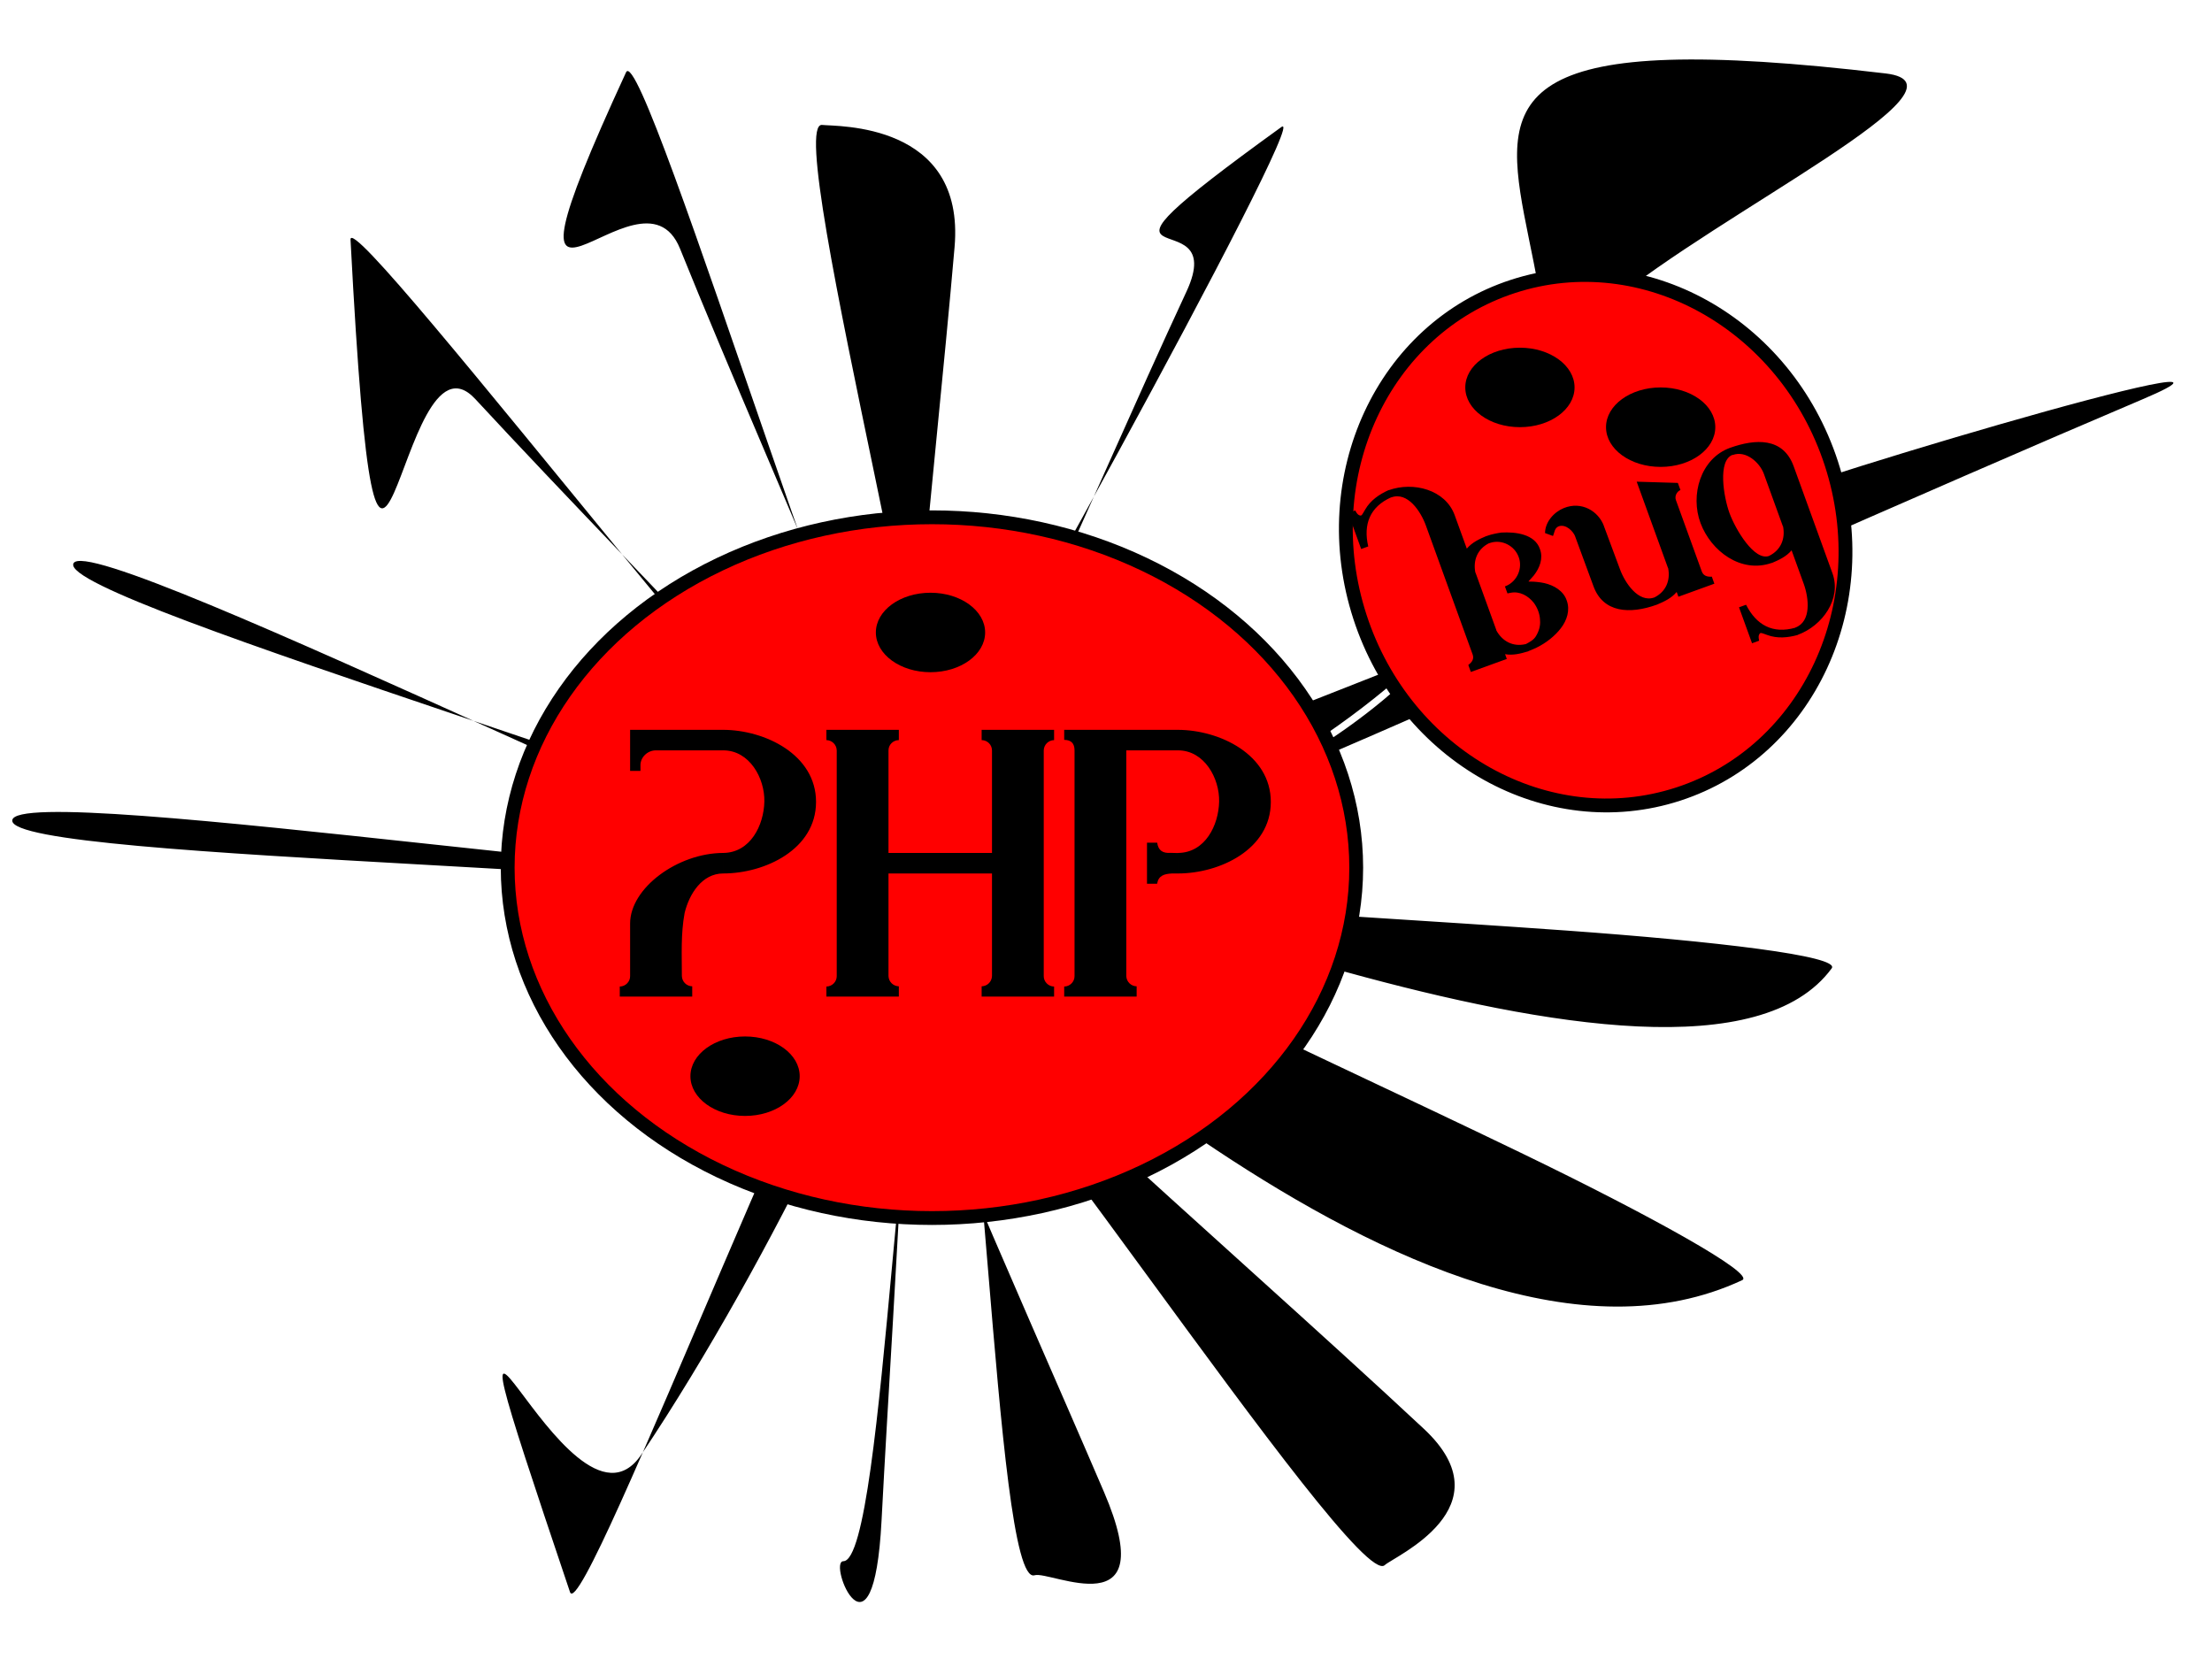
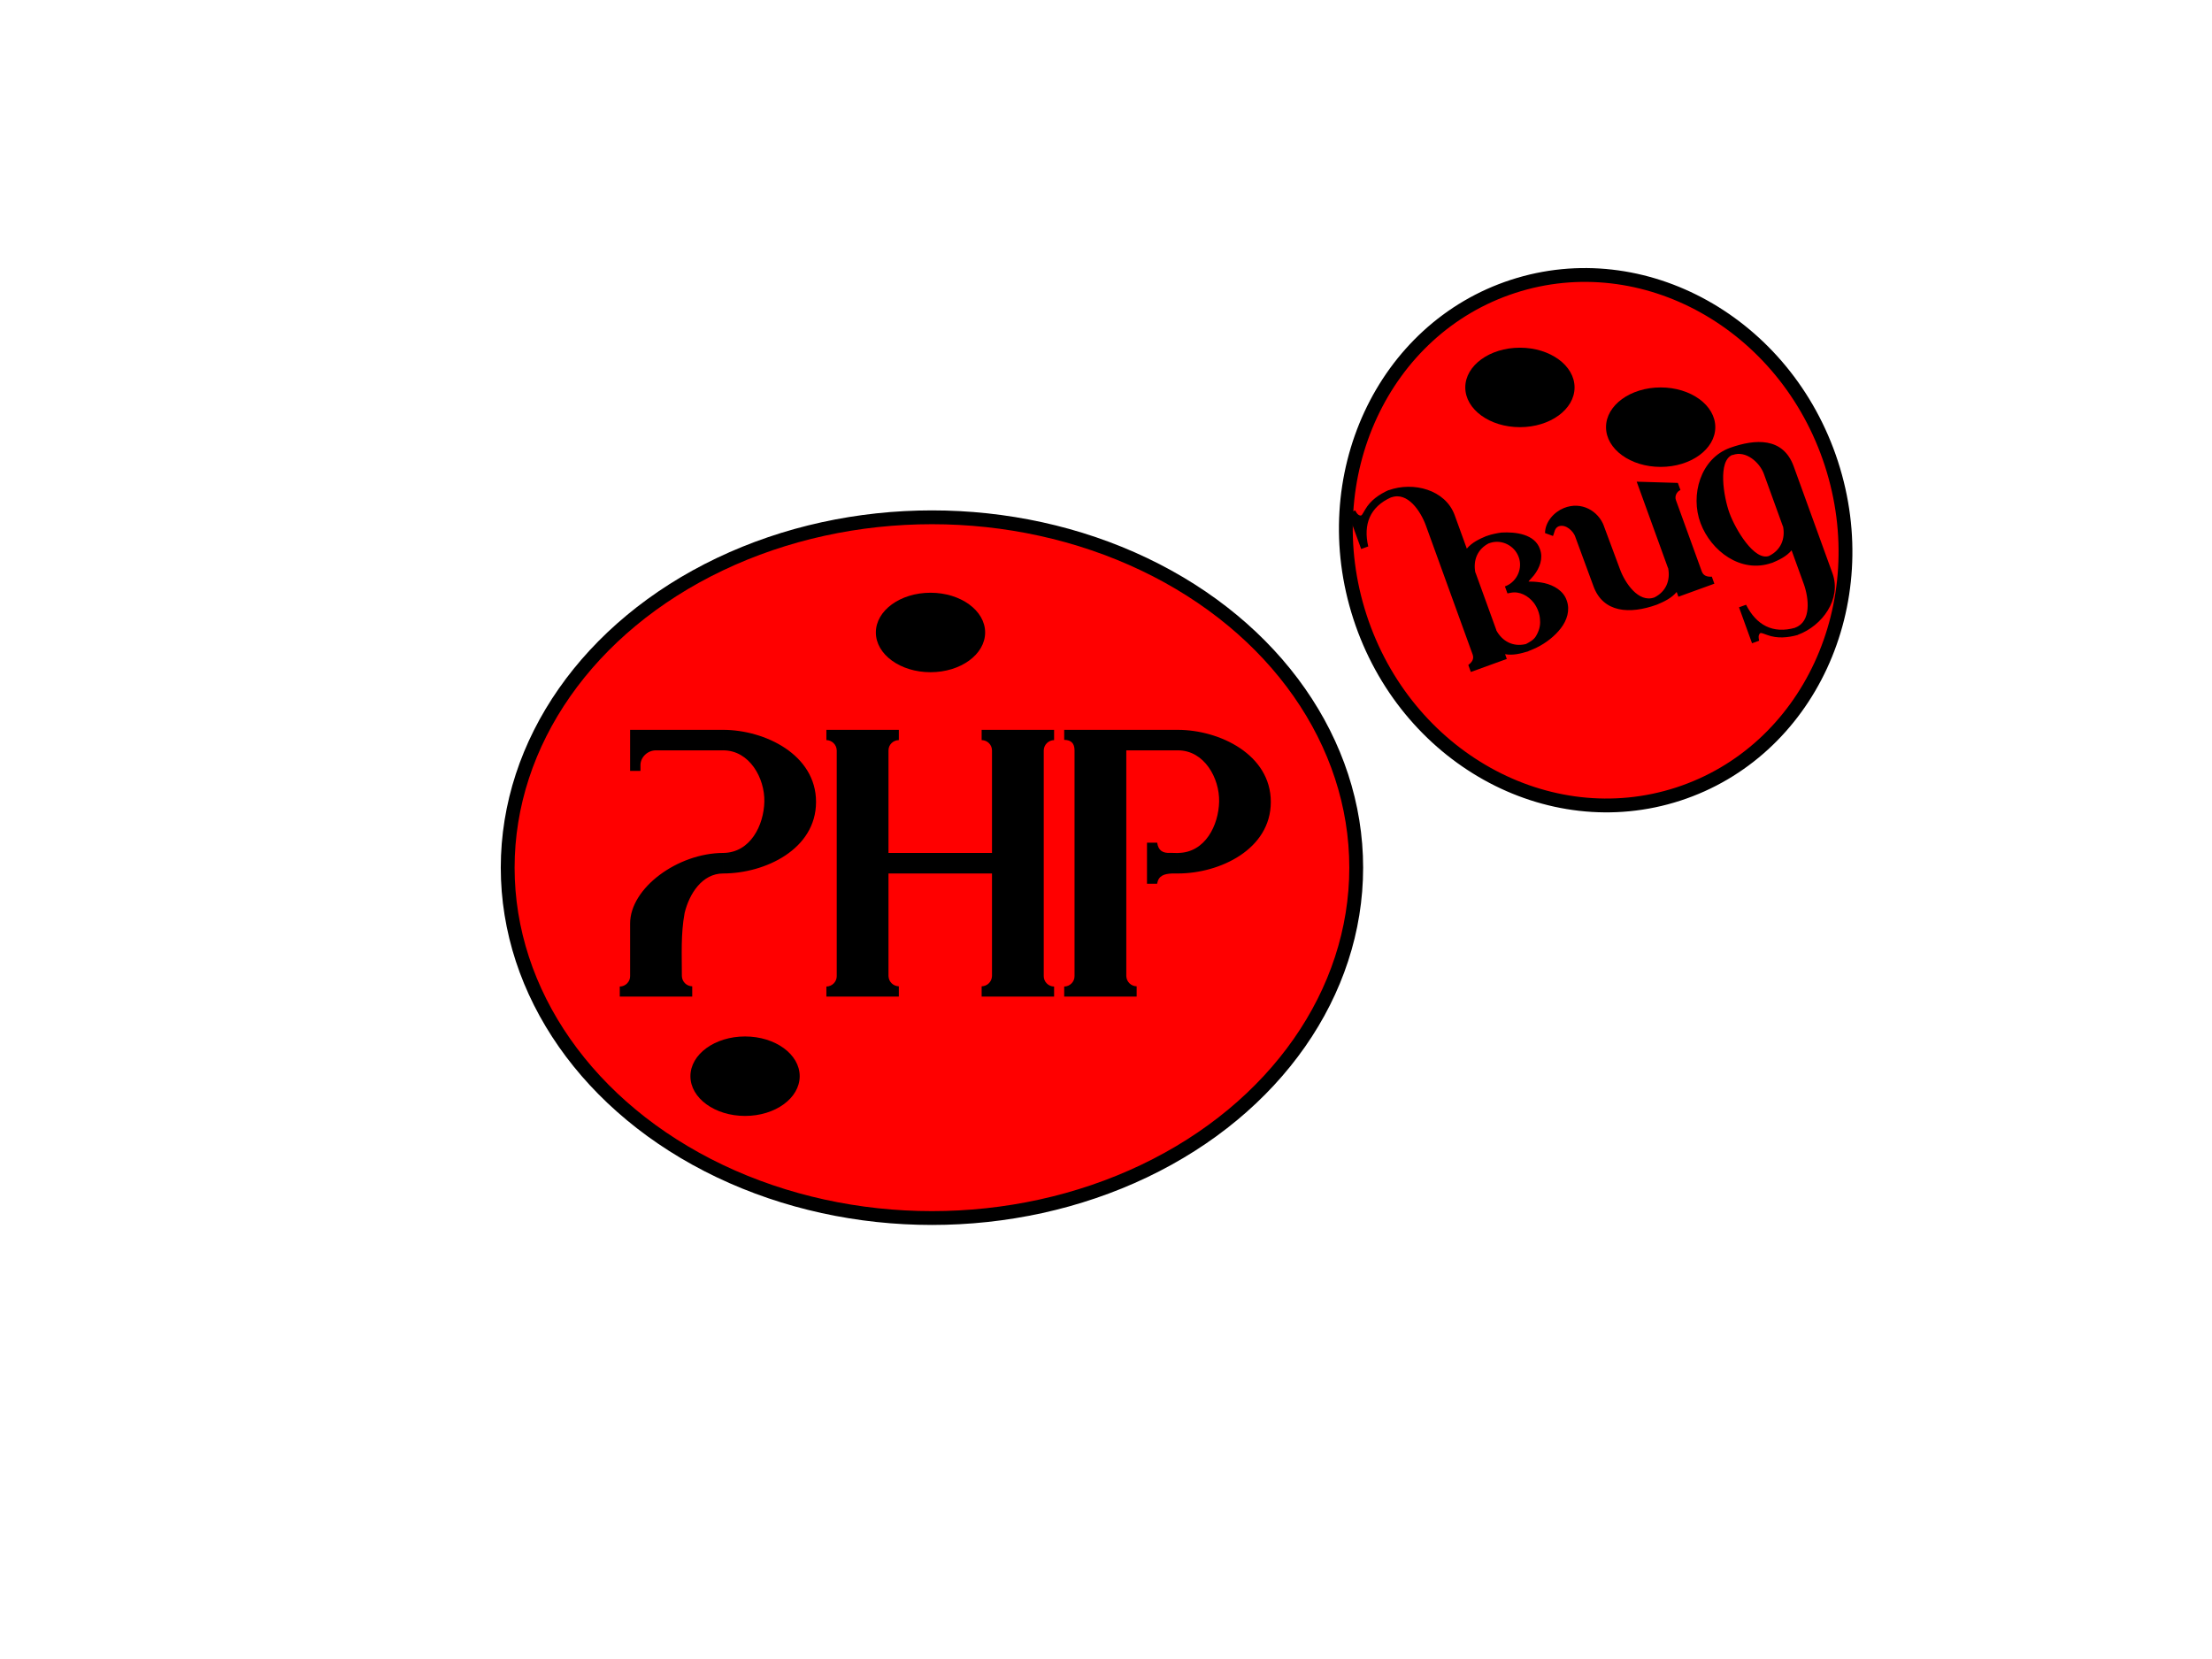
<svg xmlns="http://www.w3.org/2000/svg" xmlns:ns1="http://www.inkscape.org/namespaces/inkscape" xmlns:ns2="http://sodipodi.sourceforge.net/DTD/sodipodi-0.dtd" width="640" height="480" viewBox="0 0 640 480" id="svg2" version="1.1" ns1:version="0.91 r13725" ns2:docname="bug.svg">
  <ns2:namedview id="base" pagecolor="#ffffff" bordercolor="#666666" borderopacity="1.0" ns1:pageopacity="0.0" ns1:pageshadow="2" ns1:zoom="1.04375" ns1:cx="320" ns1:cy="240" ns1:document-units="px" ns1:current-layer="layer1" showgrid="false" units="px" ns1:window-width="1280" ns1:window-height="968" ns1:window-x="0" ns1:window-y="30" ns1:window-maximized="1" />
  <defs id="defs4" />
  <g ns1:groupmode="layer" id="layer2" ns1:label="Layer 2" style="display:inline">
-     <path style="stroke-width:4;stroke-miterlimit:4;stroke-dasharray:none" ns1:transform-center-x="21.466042" ns1:transform-center-y="0.39577698" d="m 465.836,87.78 c -4.343,3.62 -19.632,76.363 -65.47,114.627 -53.705,44.831 -138.549,56.21 -134.97,61.778 4.777,7.429 228.268,-95.069 354.462,-148.635 49.095,-20.839 -119.286,29.173 -118.25,32.499 3.697,11.878 -231.669,91.39 -230.08,103.446 1.012,7.683 105.817,12.267 181.635,17.737 43.16,3.114 79.424,7.37 76.806,10.937 -40.33,54.948 -249.764,-41.922 -253.135,-30.37 -2.175,7.456 95.215,50.89 163.2,83.744 37.357,18.052 67.958,35.015 64.036,36.847 -92.096,43.021 -233.21,-109.977 -241.211,-100.546 -5.594,6.594 92.553,90.719 149.115,143.567 24.342,22.744 -8.67,36.936 -11.314,39.422 -8.788,8.261 -129.095,-176.504 -139.459,-169.978 -6.362,4.007 31.097,85.57 58.218,148.818 17.06,39.786 -15.485,22.672 -20.087,24.099 -11.919,3.695 -14.939,-180.294 -27.128,-177.849 -12.189,2.445 -15.868,173.574 -28.197,173.784 -4.658,0.08 8.705,33.129 11.052,-11.747 3.866,-73.907 11.521,-172.125 4.156,-173.916 -11.838,-2.878 -90.46,205.975 -94.301,194.578 -45.192,-134.097 -0.603,-8.073 20.669,-39.807 38.24,-57.048 77.04,-140.157 71.204,-144.72 -9.397,-7.348 19.333,28.537 11.182,19.37 -8.151,-9.167 2.403,-11.556 -4.078,-21.853 -6.481,-10.297 -70.129,32.486 -73.47,20.476 -3.341,-12.01 53.317,-19.354 51.261,-31.316 C 239.628,250.811 2.648,249.474 3.547,237.358 4.446,225.241 242.561,262.934 244.93,251.273 247.299,239.611 16.066,173.995 21.256,163.011 26.446,152.027 260.299,270.814 267.725,261.029 272.835,254.295 188.081,170.103 137.527,115.465 114.614,90.7 109.76,227.86 101.417,69.348 100.779,57.238 257.454,263.362 268.554,257.741 276.366,253.786 224.362,140.393 196.752,71.951 185.13,43.144 137.527,115.465 181.132,20.93 186.186,9.975 255.969,243.01 268.318,241.723 280.667,240.435 225.683,34.76 237.87,36.149 c 4.18,0.476 41.439,-0.874 38.318,35.327 -5.98,69.35 -18.428,170.215 -10.797,172.194 7.919,2.053 49.125,-97.495 77.873,-159.266 13.412,-28.82 -40.711,1.616 27.457,-47.636 9.652,-6.973 -99.978,192.09 -108.648,201.055 -22.156,22.91 63.642,21.475 135.541,-35.779 C 531.33,95.566 330.216,-4.312 545.584,21.252 573.826,24.604 497.355,61.508 465.836,87.78 Z" id="path4172" ns1:connector-curvature="0" ns2:nodetypes="sssssssssssssssssssssssssssssssssssssssssssssss" />
-   </g>
+     </g>
  <g ns1:label="Layer 1" ns1:groupmode="layer" id="layer1" transform="translate(0,-572.362)" style="display:inline">
    <ellipse style="fill:#ff0000;fill-rule:evenodd;stroke:#000000;stroke-width:4;stroke-linecap:butt;stroke-linejoin:miter;stroke-miterlimit:4;stroke-dasharray:none;stroke-opacity:1;fill-opacity:1" id="path4148" cx="269.643" cy="823.405" rx="122.753" ry="101.374" />
    <ellipse style="fill:#ff0000;fill-rule:evenodd;stroke:#000000;stroke-width:4;stroke-linecap:butt;stroke-linejoin:miter;stroke-miterlimit:4;stroke-dasharray:none;stroke-opacity:1" id="path4150" cx="213.923" cy="835.716" rx="71.721" ry="77.238" transform="matrix(0.951,-0.309,0.309,0.951,0,0)" />
    <path style="display:inline;fill:#000000;stroke:none" d="m 185.306,793.662 0,1.737 -2.995,0 0,-11.873 26.952,0 0,5.936 -19.466,0 c -2.511,-0.008 -4.465,2.055 -4.492,4.2 z m 12.771,42.876 c -1.123,6.074 -0.792,12.096 -0.792,18.225 l -14.974,0 0,-15.171 c -0.015,-10.306 13.772,-20.417 26.952,-20.448 l 0,5.936 c -6.153,0 -9.863,5.95 -11.187,11.457 z m -18.76,21.262 c 1.725,-0.028 3.025,-1.458 2.995,-3.037 l 14.974,0 c 0.051,1.663 1.379,2.929 2.995,2.968 l 0,2.968 -20.963,0 0,-2.9 z m 29.947,-38.655 c 7.879,-0.084 11.737,-8.045 11.886,-14.841 0.15,-6.796 -4.293,-14.841 -11.886,-14.841 0,-1.94 0,-3.996 0,-5.936 11.969,0.028 26.846,7.107 26.841,20.86 -0.004,13.753 -14.823,20.689 -26.841,20.695 0,-1.995 0,-3.941 0,-5.936 z m 32.829,-29.682 14.974,0 0,65.301 -14.974,0 0,-65.301 z m 14.974,29.682 14.974,0 0,5.936 -14.974,0 0,-5.936 z m -17.968,-32.65 0,-2.968 20.963,0 0,2.968 c -1.655,0.028 -2.978,1.321 -2.995,2.968 l -14.974,0 c -0.051,-1.698 -1.425,-2.941 -2.995,-2.968 z m 0,71.306 c 1.725,-0.028 3.025,-1.458 2.995,-3.037 l 14.974,0 c 0.051,1.663 1.379,2.929 2.995,2.968 l 0,2.968 -20.963,0 0,-2.9 z m 62.889,-68.337 0,65.301 -14.974,0 0,-65.301 14.974,0 z m -14.974,29.682 0,5.936 -14.974,0 0,-5.936 14.974,0 z m 17.968,-32.65 c -1.57,0.028 -2.944,1.27 -2.995,2.968 l -14.974,0 c -0.016,-1.647 -1.339,-2.941 -2.995,-2.968 l 0,-2.968 20.963,0 0,2.968 z m 0,71.306 0,2.9 -20.963,0 0,-2.968 c 1.616,-0.039 2.944,-1.305 2.995,-2.968 l 14.974,0 c -0.03,1.579 1.27,3.009 2.995,3.037 z m 5.916,-68.337 14.974,0 0,65.301 -14.974,0 0,-65.301 z m -2.995,-3.037 0,-2.9 32.942,0 0,5.936 -29.947,0 c -0.007,-1.996 -0.94,-3.014 -2.995,-3.037 z m 0,71.374 c 1.725,-0.028 3.025,-1.458 2.995,-3.037 l 14.974,0 c 0.051,1.663 1.379,2.929 2.995,2.968 l 0,2.968 -20.963,0 0,-2.9 z m 31.153,-32.715 c -2.235,0.12 -3.861,0.602 -4.27,2.965 l -2.926,0 0,-11.873 2.951,0 c 0.301,2.224 1.59,3.112 3.882,2.94 l 2.151,0.054 0,5.91 -1.789,0.004 z m 1.789,-5.94 c 7.879,-0.084 11.737,-8.045 11.886,-14.841 0.15,-6.796 -4.293,-14.841 -11.886,-14.841 0,-1.94 0,-3.996 0,-5.936 11.969,0.028 26.846,7.107 26.841,20.86 -0.004,13.753 -14.823,20.689 -26.841,20.695 0,-1.995 0,-3.941 0,-5.936 z" id="path4248" ns1:connector-curvature="0" />
    <path id="path4306" d="m 418.589,741.062 8.323,-3.017 6.035,16.646 -8.323,3.017 -6.035,-16.646 z m -3.017,-8.323 8.323,-3.017 0.499,1.376 c 1.517,-1.802 3.608,-2.782 5.731,-3.673 l 0.752,2.073 c -3.387,1.676 -4.728,4.95 -4.006,8.562 l -8.282,3.002 -3.017,-8.323 z m 29.008,27.001 c -0.517,0.251 -1.262,0.581 -1.656,0.733 l -0.717,0.277 -0.736,-2.03 c 1.121,-0.603 2.263,-1.194 2.918,-2.284 0.846,-1.408 1.36,-2.986 1.188,-4.688 -0.048,-1.742 -0.762,-3.591 -1.804,-4.976 -1.601,-2.028 -4.117,-3.451 -6.752,-2.889 l -0.867,0.168 -0.736,-2.03 c 0.127,-0.046 0.254,-0.092 0.38,-0.138 3.172,-1.363 4.819,-5.138 3.599,-8.367 -1.17,-3.229 -4.792,-5.139 -8.125,-4.117 l -0.38,0.138 -0.754,-2.081 0.492,-0.177 c 0.826,-0.297 2.597,-0.687 3.786,-0.832 4.045,-0.236 9.701,0.419 11.155,4.831 0.965,2.661 -0.082,5.398 -1.776,7.563 -0.497,0.609 -1.069,1.165 -1.569,1.755 0.191,0.015 0.382,0.059 0.573,0.048 0.827,-0.052 2.904,0.167 4.016,0.422 2.781,0.641 5.567,2.234 6.497,5.061 1.006,2.776 0.061,5.721 -1.715,8.008 -1.672,2.199 -4.256,4.261 -7.017,5.601 z m -32.025,-35.324 8.323,-3.017 3.017,8.323 -8.323,3.017 -3.017,-8.323 z M 401.787,714.194 c 7.126,-2.561 16.389,-0.171 19.091,7.204 l -8.323,3.017 c -1.496,-4.112 -5.284,-9.862 -10.014,-8.141 l -0.754,-2.081 z m 0.743,2.049 c -6.199,2.76 -8.138,7.85 -6.656,14.22 l -2.045,0.741 -3.772,-10.404 2.055,-0.745 c 0.34,0.658 0.741,1.383 1.544,1.479 0.338,-0.035 0.328,-0.022 1.33,-1.742 1.545,-2.68 4.04,-4.384 6.79,-5.633 l 0.755,2.083 z m 23.552,45.486 -1.458,-4.022 8.282,-3.002 c 1.761,3.237 4.886,4.889 8.562,4.006 l 0.752,2.073 c -2.201,0.677 -4.434,1.264 -6.753,0.853 l 0.499,1.376 -10.404,3.772 -0.737,-2.033 c 1.044,-0.761 1.727,-1.72 1.258,-3.023 z m 64.838,-28.055 -8.323,3.017 -6.035,-16.646 8.323,-3.017 6.035,16.646 z m 1.458,4.022 c 0.476,1.3 1.614,1.599 2.903,1.514 l 0.737,2.033 -10.404,3.772 -0.499,-1.376 c -1.517,1.802 -3.608,2.782 -5.731,3.673 l -0.752,-2.073 c 3.388,-1.677 4.728,-4.948 4.006,-8.562 l 8.282,-3.002 1.458,4.022 z m -23.675,-0.648 c 1.444,3.96 5.365,9.814 9.926,8.181 l 0.754,2.08 c -7.897,2.852 -15.564,2.328 -18.348,-5.351 l -5.29,-14.366 8.317,-3.015 4.641,12.471 z m -4.625,-12.476 -8.323,3.017 c -0.528,-1.456 -2.646,-3.678 -4.77,-2.953 -1.244,0.507 -1.19,1.784 -1.663,2.8 l -2.298,-0.839 c 0.033,-3.27 2.631,-6.1 5.442,-7.237 5.135,-2.077 10.027,0.89 11.612,5.212 z m 21.379,-12.486 0.745,2.055 c -1.11,0.471 -1.708,1.823 -1.316,2.888 l -8.323,3.017 -3.015,-8.318 11.91,0.357 z m 33.492,-4.855 5.217,14.392 -8.323,3.017 -5.508,-15.194 c -1.157,-3.19 -5.156,-6.891 -9.031,-5.431 l -0.754,-2.081 c 7.325,-2.612 15.312,-3.1 18.4,5.297 z m 8.235,22.715 -8.323,3.017 -0.499,-1.376 c -1.517,1.802 -3.608,2.782 -5.731,3.673 l -0.752,-2.073 c 3.387,-1.676 4.728,-4.95 4.006,-8.562 l 8.282,-3.002 3.017,8.323 z m 3.017,8.323 -8.323,3.017 -3.017,-8.323 8.323,-3.017 3.017,8.323 z m -10.039,17.765 -0.754,-2.081 c 4.734,-1.71 3.957,-8.552 2.471,-12.667 l 8.323,-3.017 c 2.652,7.393 -2.928,15.164 -10.039,17.765 z m -0.743,-2.049 0.755,2.083 c -2.911,0.804 -5.919,1.094 -8.822,0.027 -1.871,-0.679 -1.855,-0.675 -2.137,-0.485 -0.555,0.588 -0.399,1.402 -0.238,2.124 l -2.055,0.745 -3.772,-10.404 2.045,-0.741 c 2.945,5.84 7.695,8.505 14.223,6.651 z m -27.396,-30.258 c -3.04,-8.1 -0.028,-18.692 8.526,-21.793 l 0.734,2.026 c -4.345,1.631 -2.598,12.169 -0.884,16.862 1.714,4.693 7.202,13.974 11.485,12.378 l 0.734,2.026 c -8.871,3.132 -17.556,-3.398 -20.595,-11.499 z" style="fill:#000000;stroke:none" ns1:connector-curvature="0" ns1:transform-center-x="12.054617" ns1:transform-center-y="-5.1048972" />
    <ellipse style="fill:#000000;fill-opacity:1;stroke-width:4;stroke-miterlimit:4;stroke-dasharray:none" id="path4317" cx="480.479" cy="695.955" rx="15.808" ry="11.497" />
    <ellipse style="display:inline;fill:#000000;fill-opacity:1;stroke-width:4;stroke-miterlimit:4;stroke-dasharray:none" id="path4317-4" cx="439.76" cy="684.458" rx="15.808" ry="11.497" />
    <ellipse style="display:inline;fill:#000000;fill-opacity:1;stroke-width:4;stroke-miterlimit:4;stroke-dasharray:none" id="path4317-5" cx="269.222" cy="755.356" rx="15.808" ry="11.497" />
    <ellipse style="display:inline;fill:#000000;fill-opacity:1;stroke-width:4;stroke-miterlimit:4;stroke-dasharray:none" id="path4317-1" cx="215.569" cy="883.739" rx="15.808" ry="11.497" />
  </g>
</svg>